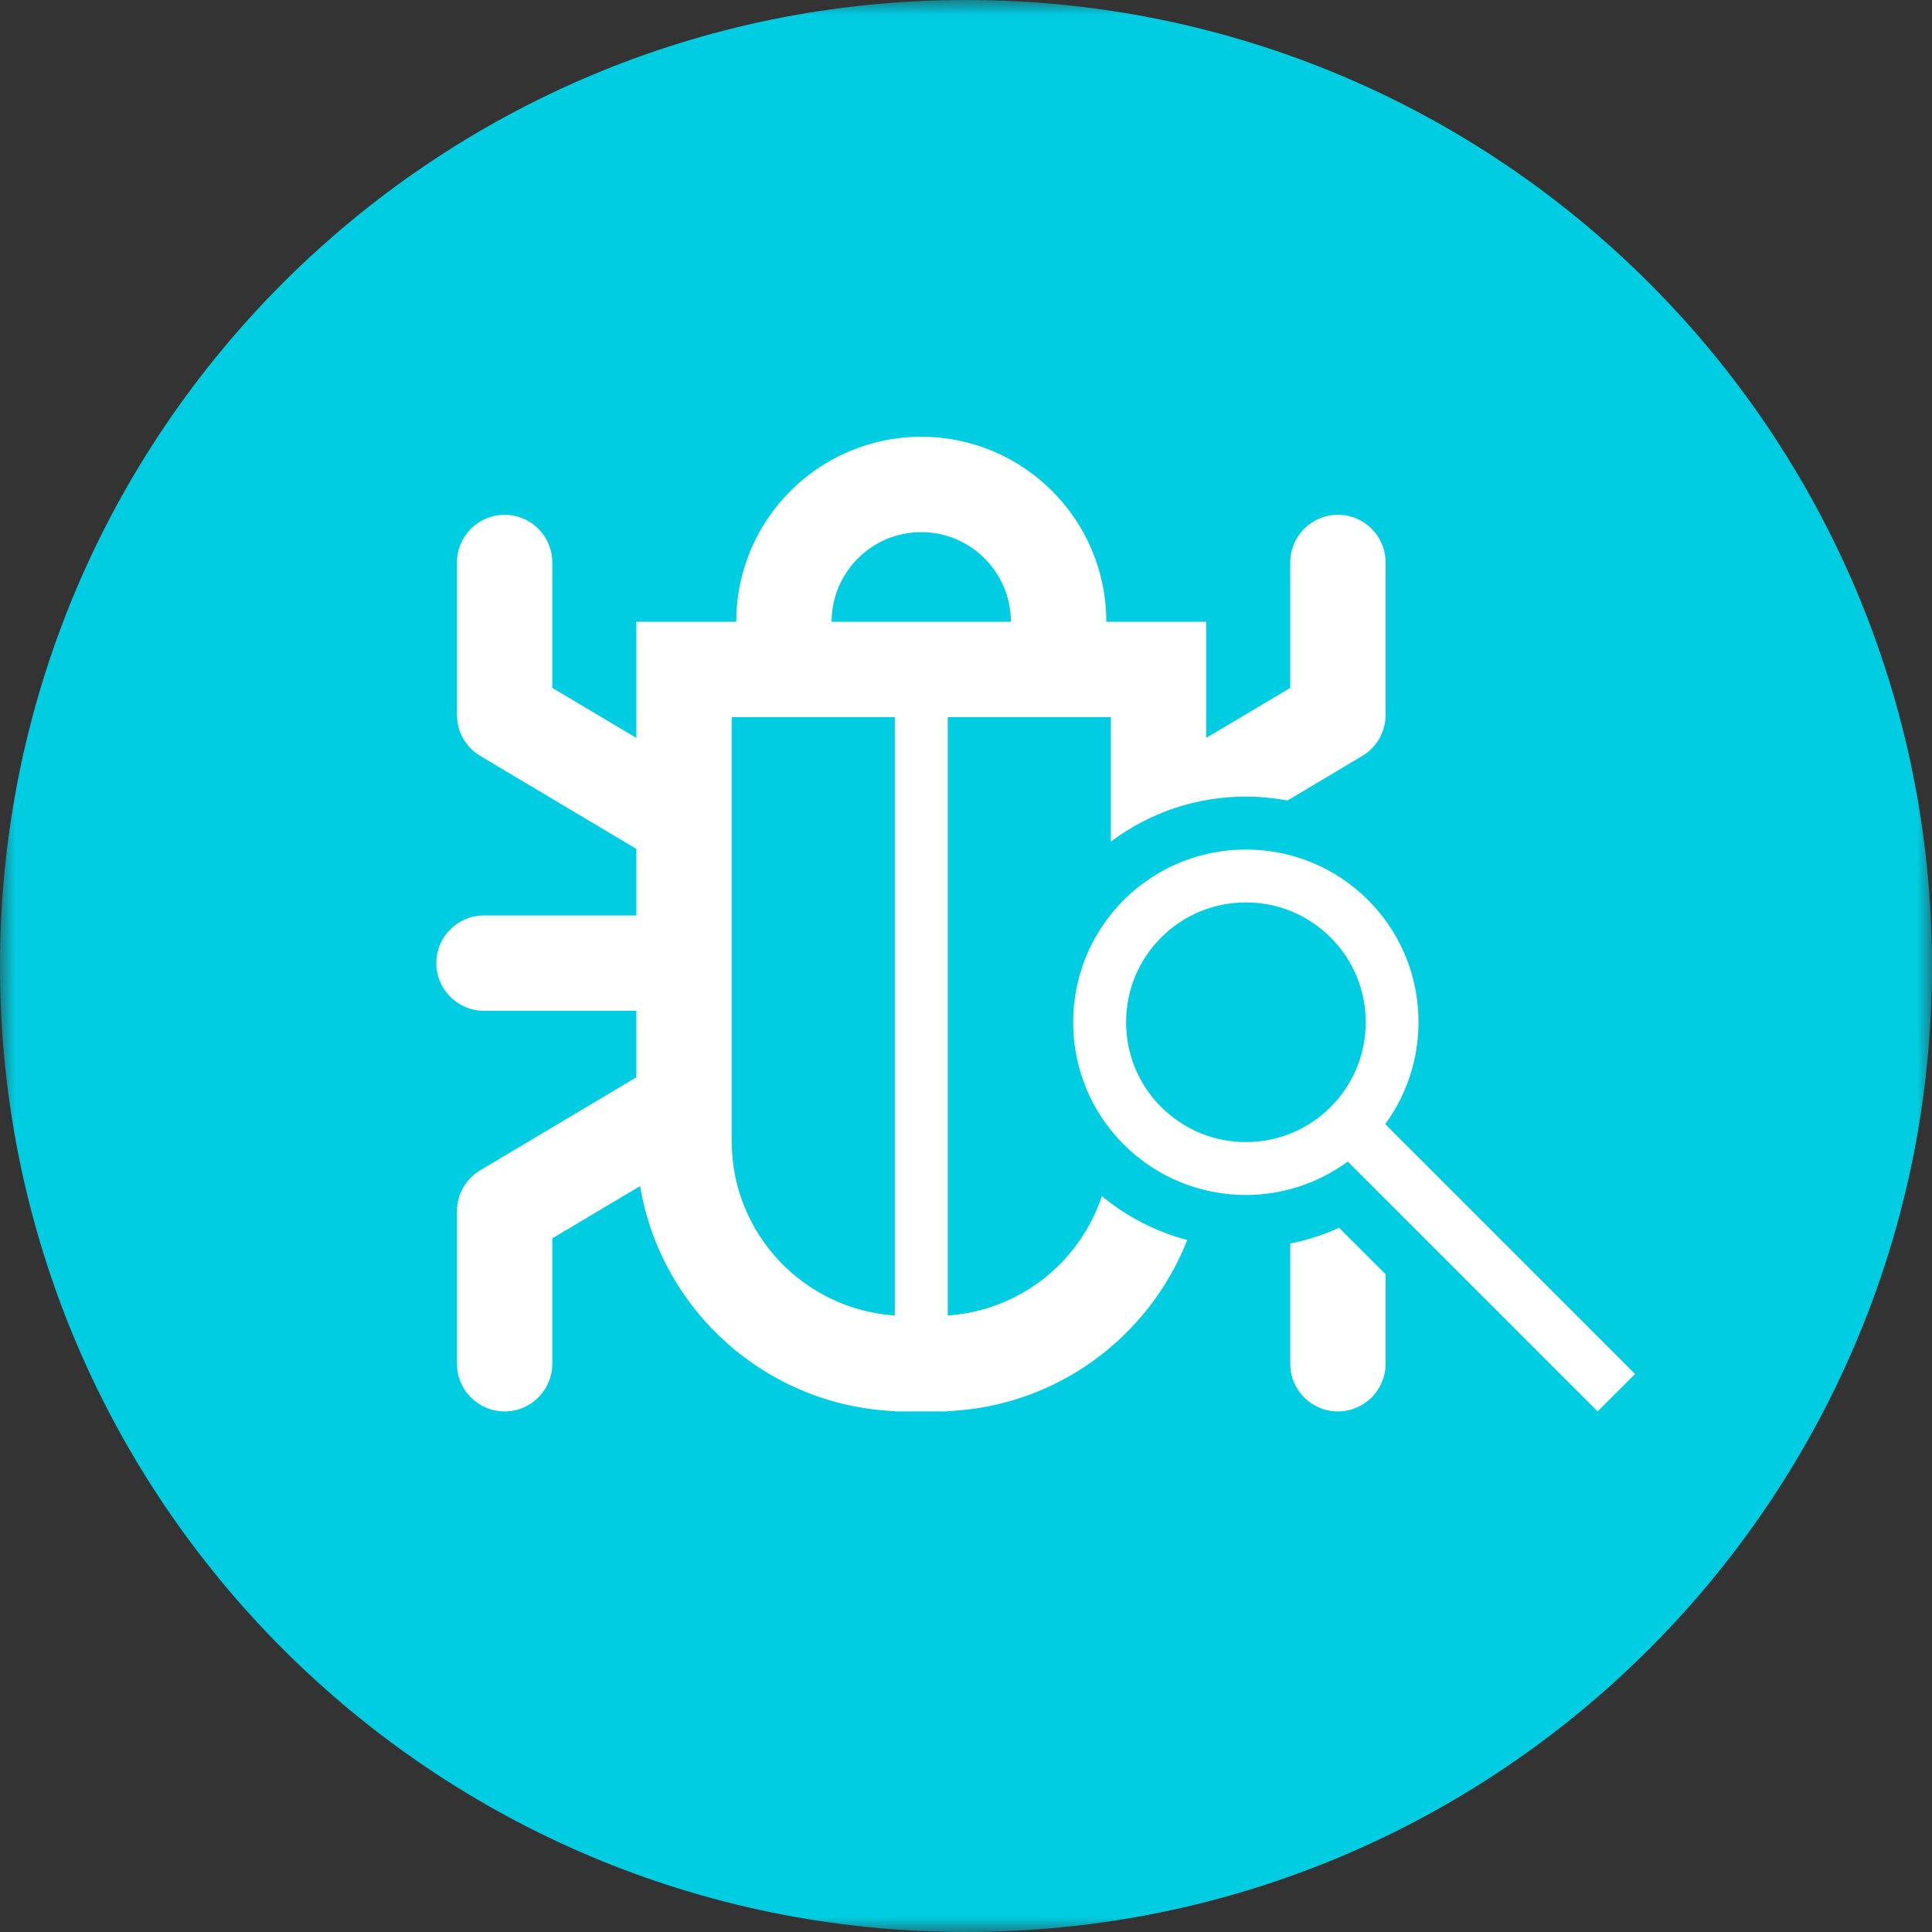
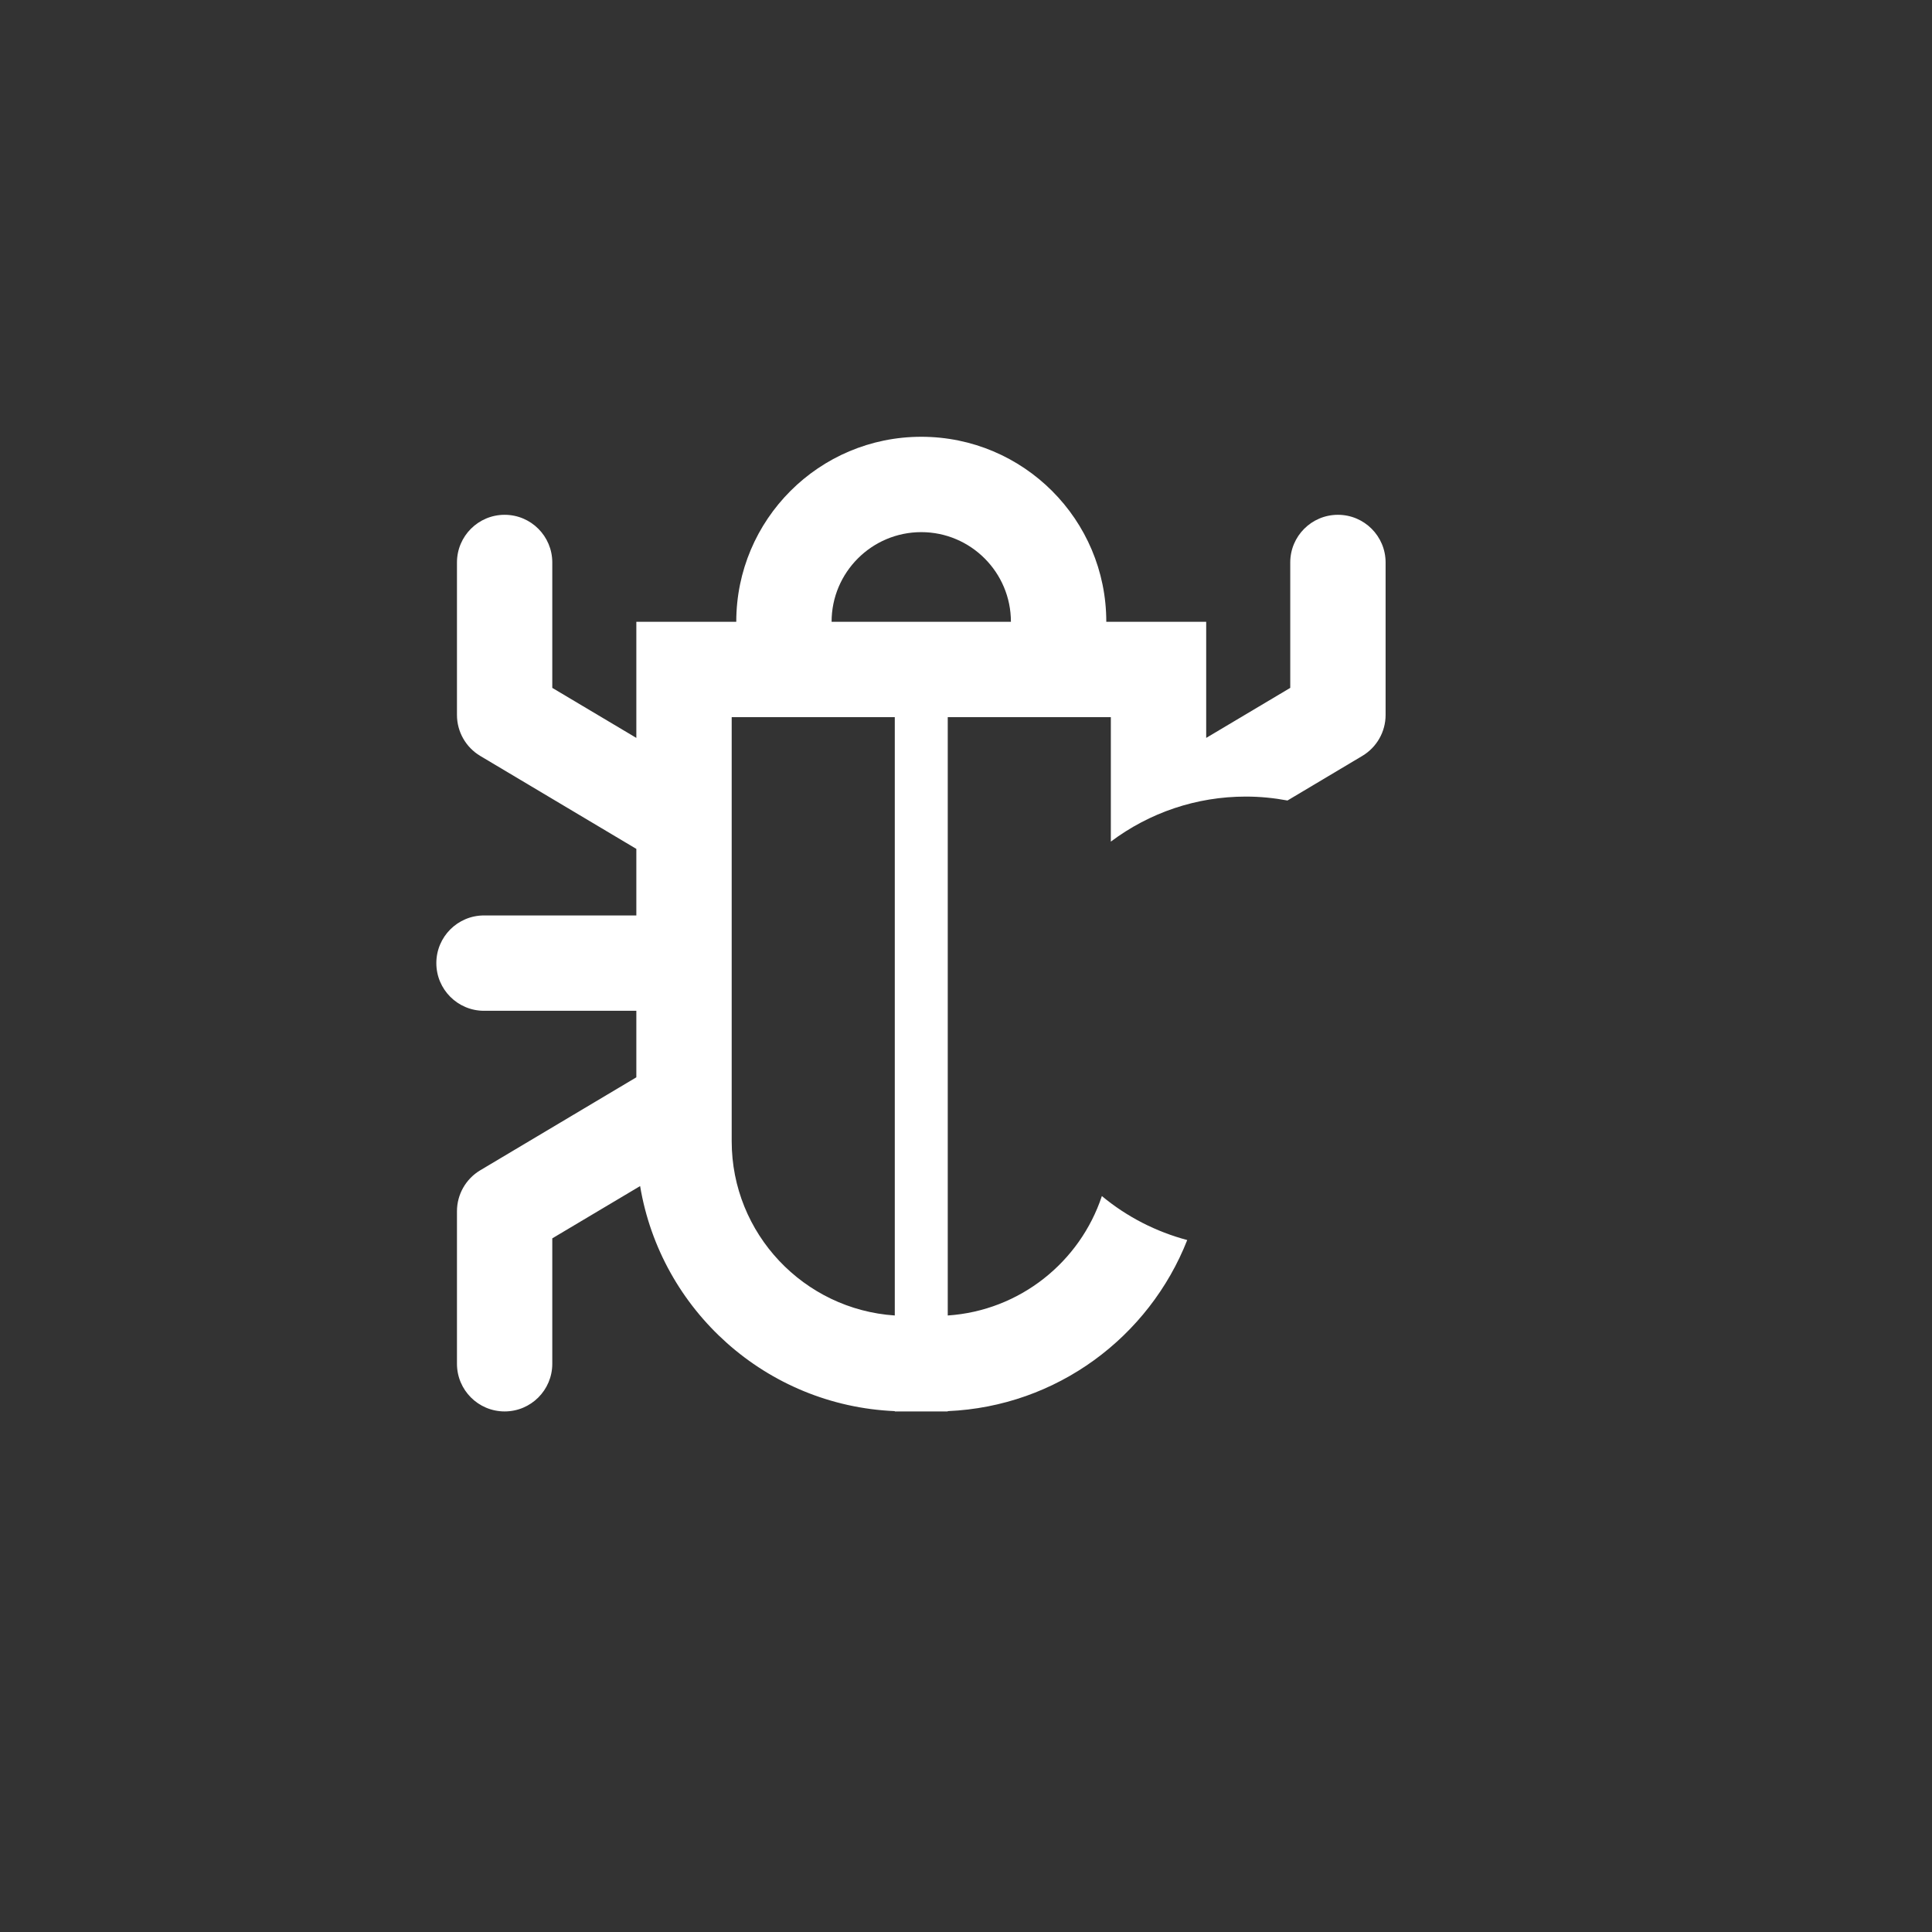
<svg xmlns="http://www.w3.org/2000/svg" xmlns:xlink="http://www.w3.org/1999/xlink" width="65px" height="65px" viewBox="0 0 65 65" version="1.1">
  <rect x="0" y="0" width="65" height="65" fill="#333333" stroke="none" />
  <title>icon/blue/agent</title>
  <desc>Created with Sketch.</desc>
  <defs>
-     <polygon id="path-1" points="0 0 65 0 65 65 0 65" />
-   </defs>
+     </defs>
  <g id="2-Solution-Pages" stroke="none" stroke-width="1" fill="none" fill-rule="evenodd">
    <g id="ZIF02428-Project-Nirvana_Endpoint-Detection" transform="translate(-934, -1294)">
      <g id="tiles" transform="translate(198, 953)">
        <g id="Stacked-Group-3" transform="translate(0, 341)">
          <g id="Stacked-Group-6">
            <g id="Features-Copy-2" transform="translate(706, 0)">
              <g id="feature">
                <g id="icon/blue/malware-scanning" transform="translate(30, 0)">
                  <g>
                    <g id="Group-3">
                      <mask id="mask-2" fill="white">
                        <use xlink:href="#path-1" />
                      </mask>
                      <g id="Clip-2" />
-                       <path d="M65,32.5 C65,50.45 50.45,65 32.5,65 C14.551,65 -0,50.45 -0,32.5 C-0,14.551 14.551,-0 32.5,-0 C50.45,-0 65,14.551 65,32.5" id="Fill-1" fill="#00CDE2" mask="url(#mask-2)" />
                    </g>
-                     <path d="M45.052,41.307 C44.526,41.547 43.975,41.723 43.409,41.836 L43.409,45.882 C43.409,46.767 44.127,47.486 45.013,47.486 C45.898,47.486 46.617,46.767 46.617,45.882 L46.617,42.872 L45.052,41.307 Z" id="Fill-4" fill="#FFFFFF" />
                    <path d="M27.978,20.919 C27.978,19.256 29.332,17.903 30.995,17.903 C32.658,17.903 34.011,19.256 34.011,20.919 L27.978,20.919 Z M30.104,44.258 C27.045,44.054 24.617,41.507 24.617,38.397 L24.617,24.128 L30.104,24.128 L30.104,44.258 Z M37.071,40.24 C36.335,42.46 34.311,44.096 31.886,44.258 L31.886,24.128 L37.373,24.128 L37.373,28.315 C38.678,27.337 40.254,26.8 41.917,26.8 C42.392,26.8 42.859,26.847 43.316,26.932 L45.833,25.432 C46.319,25.142 46.617,24.619 46.617,24.054 L46.617,18.924 C46.617,18.038 45.899,17.32 45.013,17.32 C44.127,17.32 43.409,18.038 43.409,18.924 L43.409,23.143 L40.581,24.826 L40.581,20.919 L37.22,20.919 C37.22,17.482 34.433,14.695 30.995,14.695 C27.558,14.695 24.771,17.482 24.771,20.919 L21.409,20.919 L21.409,24.826 L18.581,23.143 L18.581,18.924 C18.581,18.038 17.864,17.32 16.978,17.32 C16.092,17.32 15.374,18.038 15.374,18.924 L15.374,24.054 C15.374,24.619 15.672,25.142 16.157,25.432 L21.409,28.56 L21.409,30.799 L16.284,30.799 C15.398,30.799 14.68,31.517 14.68,32.403 C14.68,33.288 15.398,34.007 16.284,34.007 L21.409,34.007 L21.409,36.245 L16.157,39.373 C15.672,39.663 15.374,40.186 15.374,40.751 L15.374,45.882 C15.374,46.768 16.092,47.486 16.978,47.486 C17.864,47.486 18.581,46.768 18.581,45.882 L18.581,41.663 L21.536,39.904 C22.233,44.079 25.775,47.291 30.104,47.476 L30.104,47.486 L31.886,47.486 L31.886,47.476 C35.56,47.319 38.661,44.977 39.943,41.72 C38.894,41.44 37.917,40.942 37.071,40.24 Z" id="Fill-6" fill="#FFFFFF" />
-                     <path d="M39.066,37.243 C38.305,36.482 37.886,35.469 37.886,34.392 C37.886,33.316 38.305,32.303 39.066,31.541 C39.828,30.78 40.841,30.361 41.918,30.361 C42.994,30.361 44.006,30.78 44.768,31.541 C45.529,32.303 45.949,33.316 45.949,34.392 C45.949,35.469 45.529,36.482 44.768,37.243 C44.006,38.004 42.994,38.424 41.918,38.424 C40.841,38.424 39.828,38.004 39.066,37.243 Z M55.01,46.226 L46.605,37.82 C48.268,35.547 48.08,32.334 46.028,30.282 C43.762,28.015 40.073,28.016 37.806,30.282 C35.539,32.549 35.539,36.237 37.806,38.503 C38.94,39.636 40.428,40.204 41.918,40.204 C43.124,40.204 44.327,39.824 45.345,39.08 L53.751,47.486 L55.01,46.226 Z" id="Fill-8" fill="#FFFFFF" />
                  </g>
                </g>
              </g>
            </g>
          </g>
        </g>
      </g>
    </g>
  </g>
</svg>